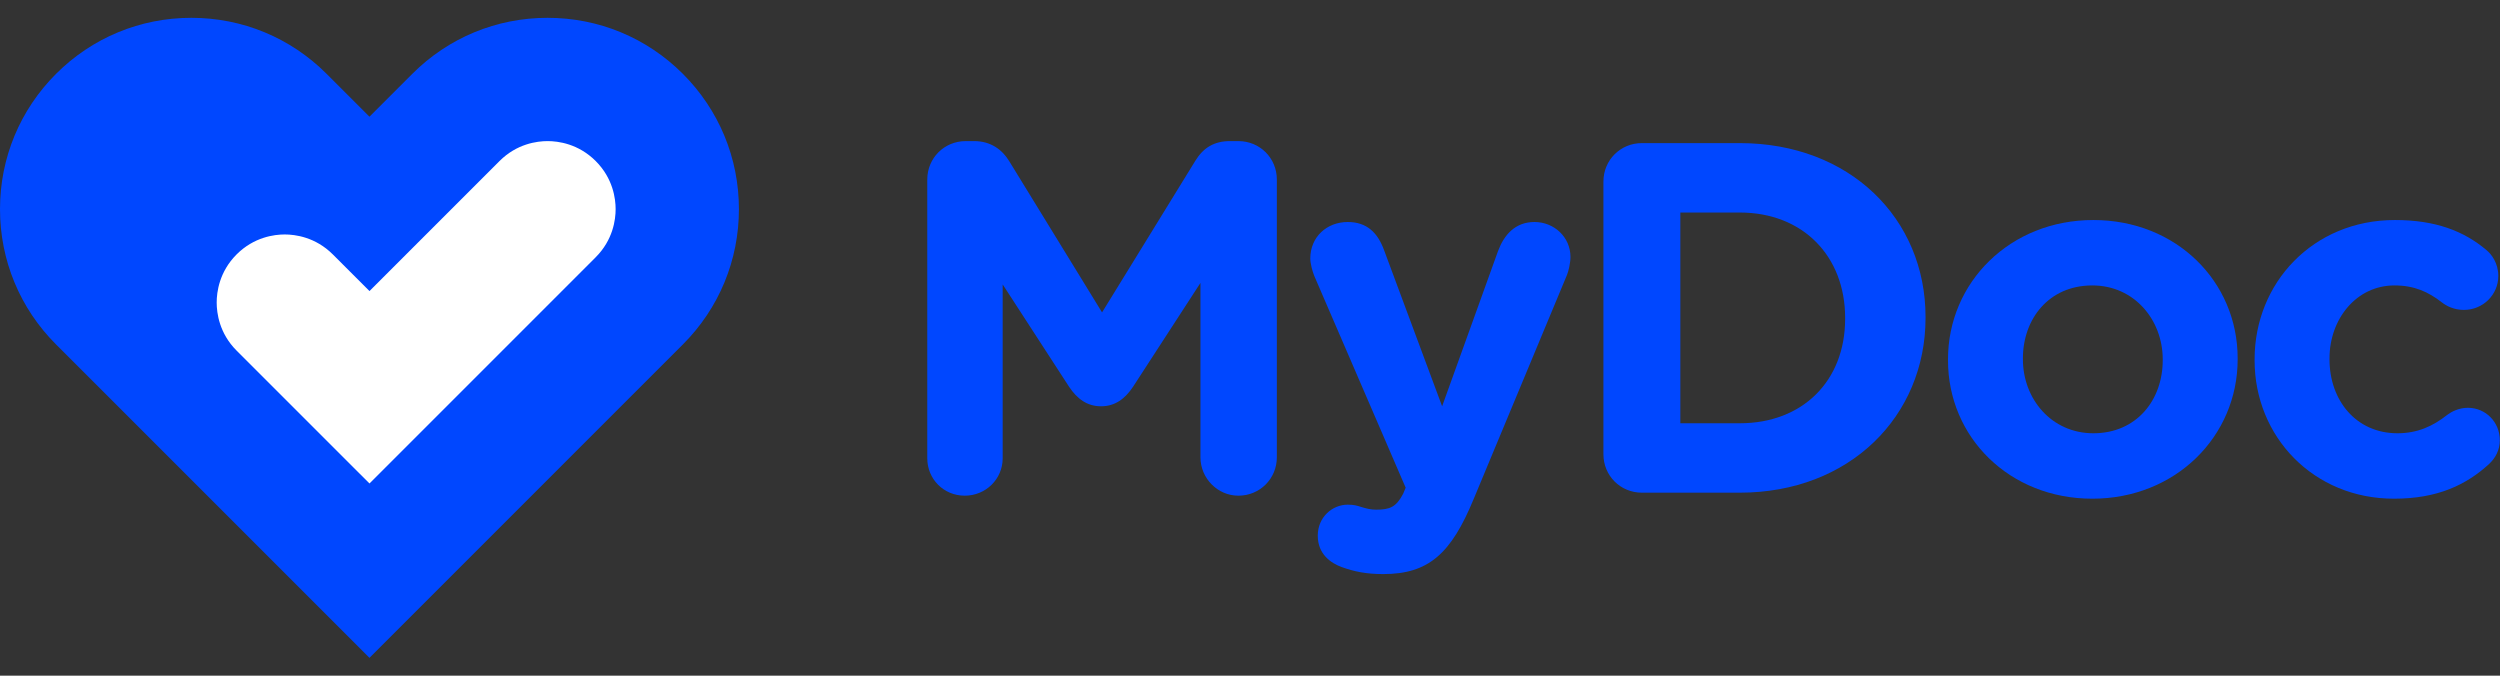
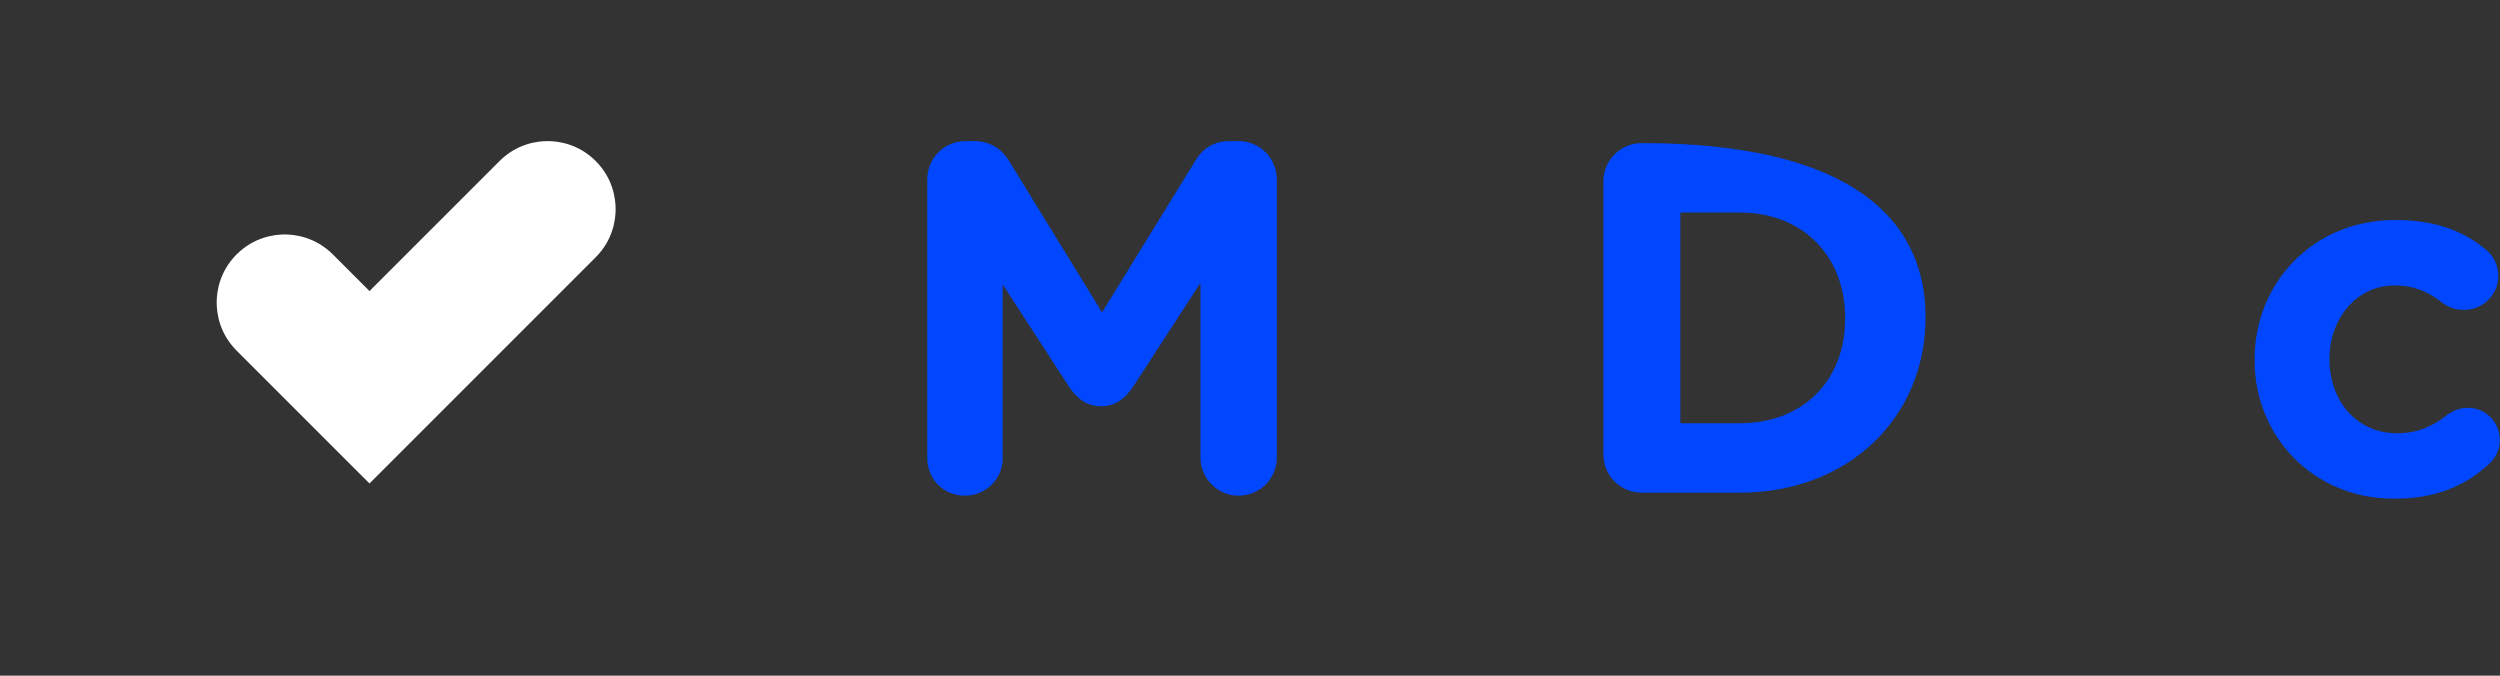
<svg xmlns="http://www.w3.org/2000/svg" width="111" height="30" viewBox="0 0 111 30" fill="none">
  <rect x="0" y="0" width="111" height="30" fill="#333333" stroke="none" />
-   <path fill-rule="evenodd" clip-rule="evenodd" d="M30.32 3.279C28.715 1.675 26.582 0.791 24.313 0.791C22.043 0.791 19.91 1.675 18.306 3.279L16.404 5.181L14.502 3.279C12.898 1.675 10.764 0.791 8.495 0.791C6.226 0.791 4.093 1.675 2.488 3.279C0.884 4.884 0 7.017 0 9.286C0 11.555 0.884 13.689 2.488 15.293L5.448 18.252L15.347 28.151L16.404 29.209L17.462 28.151L27.36 18.252L30.32 15.293C31.924 13.689 32.808 11.555 32.808 9.286C32.808 7.017 31.924 4.884 30.32 3.279Z" fill="#0047FF" />
  <path fill-rule="evenodd" clip-rule="evenodd" d="M26.449 7.15C25.678 6.38 24.781 6.265 24.314 6.265C23.847 6.265 22.948 6.38 22.178 7.151L16.405 12.923L14.777 11.296C14.006 10.526 13.108 10.41 12.642 10.41C12.175 10.41 11.277 10.526 10.506 11.295C9.736 12.066 9.621 12.965 9.621 13.432C9.621 13.899 9.736 14.798 10.505 15.567L15.701 20.763L16.405 21.466L17.108 20.763L26.449 11.422C27.219 10.652 27.334 9.753 27.334 9.286C27.334 8.819 27.219 7.921 26.449 7.15Z" fill="white" />
  <path fill-rule="evenodd" clip-rule="evenodd" d="M41.171 7.972C41.171 7.019 41.925 6.265 42.878 6.265H43.255C43.987 6.265 44.497 6.643 44.807 7.152L48.931 13.87L53.078 7.13C53.433 6.553 53.92 6.265 54.608 6.265H54.985C55.938 6.265 56.692 7.019 56.692 7.972V20.301C56.692 21.255 55.938 22.008 54.985 22.008C54.054 22.008 53.3 21.232 53.3 20.301V12.562L50.306 17.174C49.952 17.706 49.508 18.039 48.887 18.039C48.266 18.039 47.823 17.706 47.468 17.174L44.519 12.629V20.345C44.519 21.276 43.765 22.008 42.834 22.008C41.903 22.008 41.171 21.276 41.171 20.345V7.972Z" fill="#0047FF" />
-   <path fill-rule="evenodd" clip-rule="evenodd" d="M59.574 25.179C59.086 25.001 58.509 24.603 58.509 23.783C58.509 22.962 59.152 22.407 59.84 22.407C60.106 22.407 60.261 22.452 60.394 22.496C60.682 22.585 60.86 22.629 61.103 22.629C61.702 22.629 61.991 22.518 62.301 21.92L62.412 21.654L58.354 12.252C58.266 12.03 58.177 11.698 58.177 11.476C58.177 10.523 58.908 9.857 59.84 9.857C60.682 9.857 61.17 10.323 61.458 11.121L64.03 18.039L66.514 11.143C66.78 10.434 67.268 9.857 68.132 9.857C68.997 9.857 69.729 10.523 69.729 11.409C69.729 11.675 69.64 12.053 69.574 12.208L65.428 22.163C64.43 24.58 63.432 25.489 61.414 25.489C60.66 25.489 60.128 25.378 59.574 25.179Z" fill="#0047FF" />
-   <path fill-rule="evenodd" clip-rule="evenodd" d="M71.192 8.062C71.192 7.108 71.946 6.354 72.9 6.354H77.246C82.124 6.354 85.494 9.702 85.494 14.071V14.115C85.494 18.483 82.124 21.875 77.246 21.875H72.9C71.946 21.875 71.192 21.122 71.192 20.168V8.062ZM77.246 18.793C80.04 18.793 81.924 16.909 81.924 14.159V14.115C81.924 11.365 80.04 9.436 77.246 9.436H74.607V18.793H77.246Z" fill="#0047FF" />
-   <path fill-rule="evenodd" clip-rule="evenodd" d="M86.491 15.999V15.955C86.491 12.54 89.241 9.769 92.944 9.769C96.624 9.769 99.352 12.496 99.352 15.911V15.955C99.352 19.369 96.602 22.142 92.899 22.142C89.219 22.142 86.491 19.414 86.491 15.999ZM96.025 15.999V15.955C96.025 14.203 94.762 12.673 92.899 12.673C90.97 12.673 89.817 14.159 89.817 15.911V15.955C89.817 17.706 91.081 19.237 92.944 19.237C94.872 19.237 96.025 17.751 96.025 15.999Z" fill="#0047FF" />
+   <path fill-rule="evenodd" clip-rule="evenodd" d="M71.192 8.062C71.192 7.108 71.946 6.354 72.9 6.354C82.124 6.354 85.494 9.702 85.494 14.071V14.115C85.494 18.483 82.124 21.875 77.246 21.875H72.9C71.946 21.875 71.192 21.122 71.192 20.168V8.062ZM77.246 18.793C80.04 18.793 81.924 16.909 81.924 14.159V14.115C81.924 11.365 80.04 9.436 77.246 9.436H74.607V18.793H77.246Z" fill="#0047FF" />
  <path fill-rule="evenodd" clip-rule="evenodd" d="M100.104 15.999V15.955C100.104 12.562 102.699 9.769 106.335 9.769C108.131 9.769 109.395 10.256 110.393 11.099C110.614 11.276 110.925 11.675 110.925 12.252C110.925 13.094 110.238 13.76 109.395 13.76C108.952 13.76 108.619 13.582 108.42 13.427C107.821 12.962 107.2 12.673 106.313 12.673C104.628 12.673 103.43 14.159 103.43 15.911V15.955C103.43 17.773 104.606 19.237 106.446 19.237C107.333 19.237 108.02 18.926 108.663 18.416C108.841 18.283 109.173 18.106 109.572 18.106C110.371 18.106 110.992 18.749 110.992 19.547C110.992 19.991 110.792 20.345 110.504 20.612C109.506 21.52 108.242 22.142 106.291 22.142C102.721 22.142 100.104 19.392 100.104 15.999Z" fill="#0047FF" />
</svg>